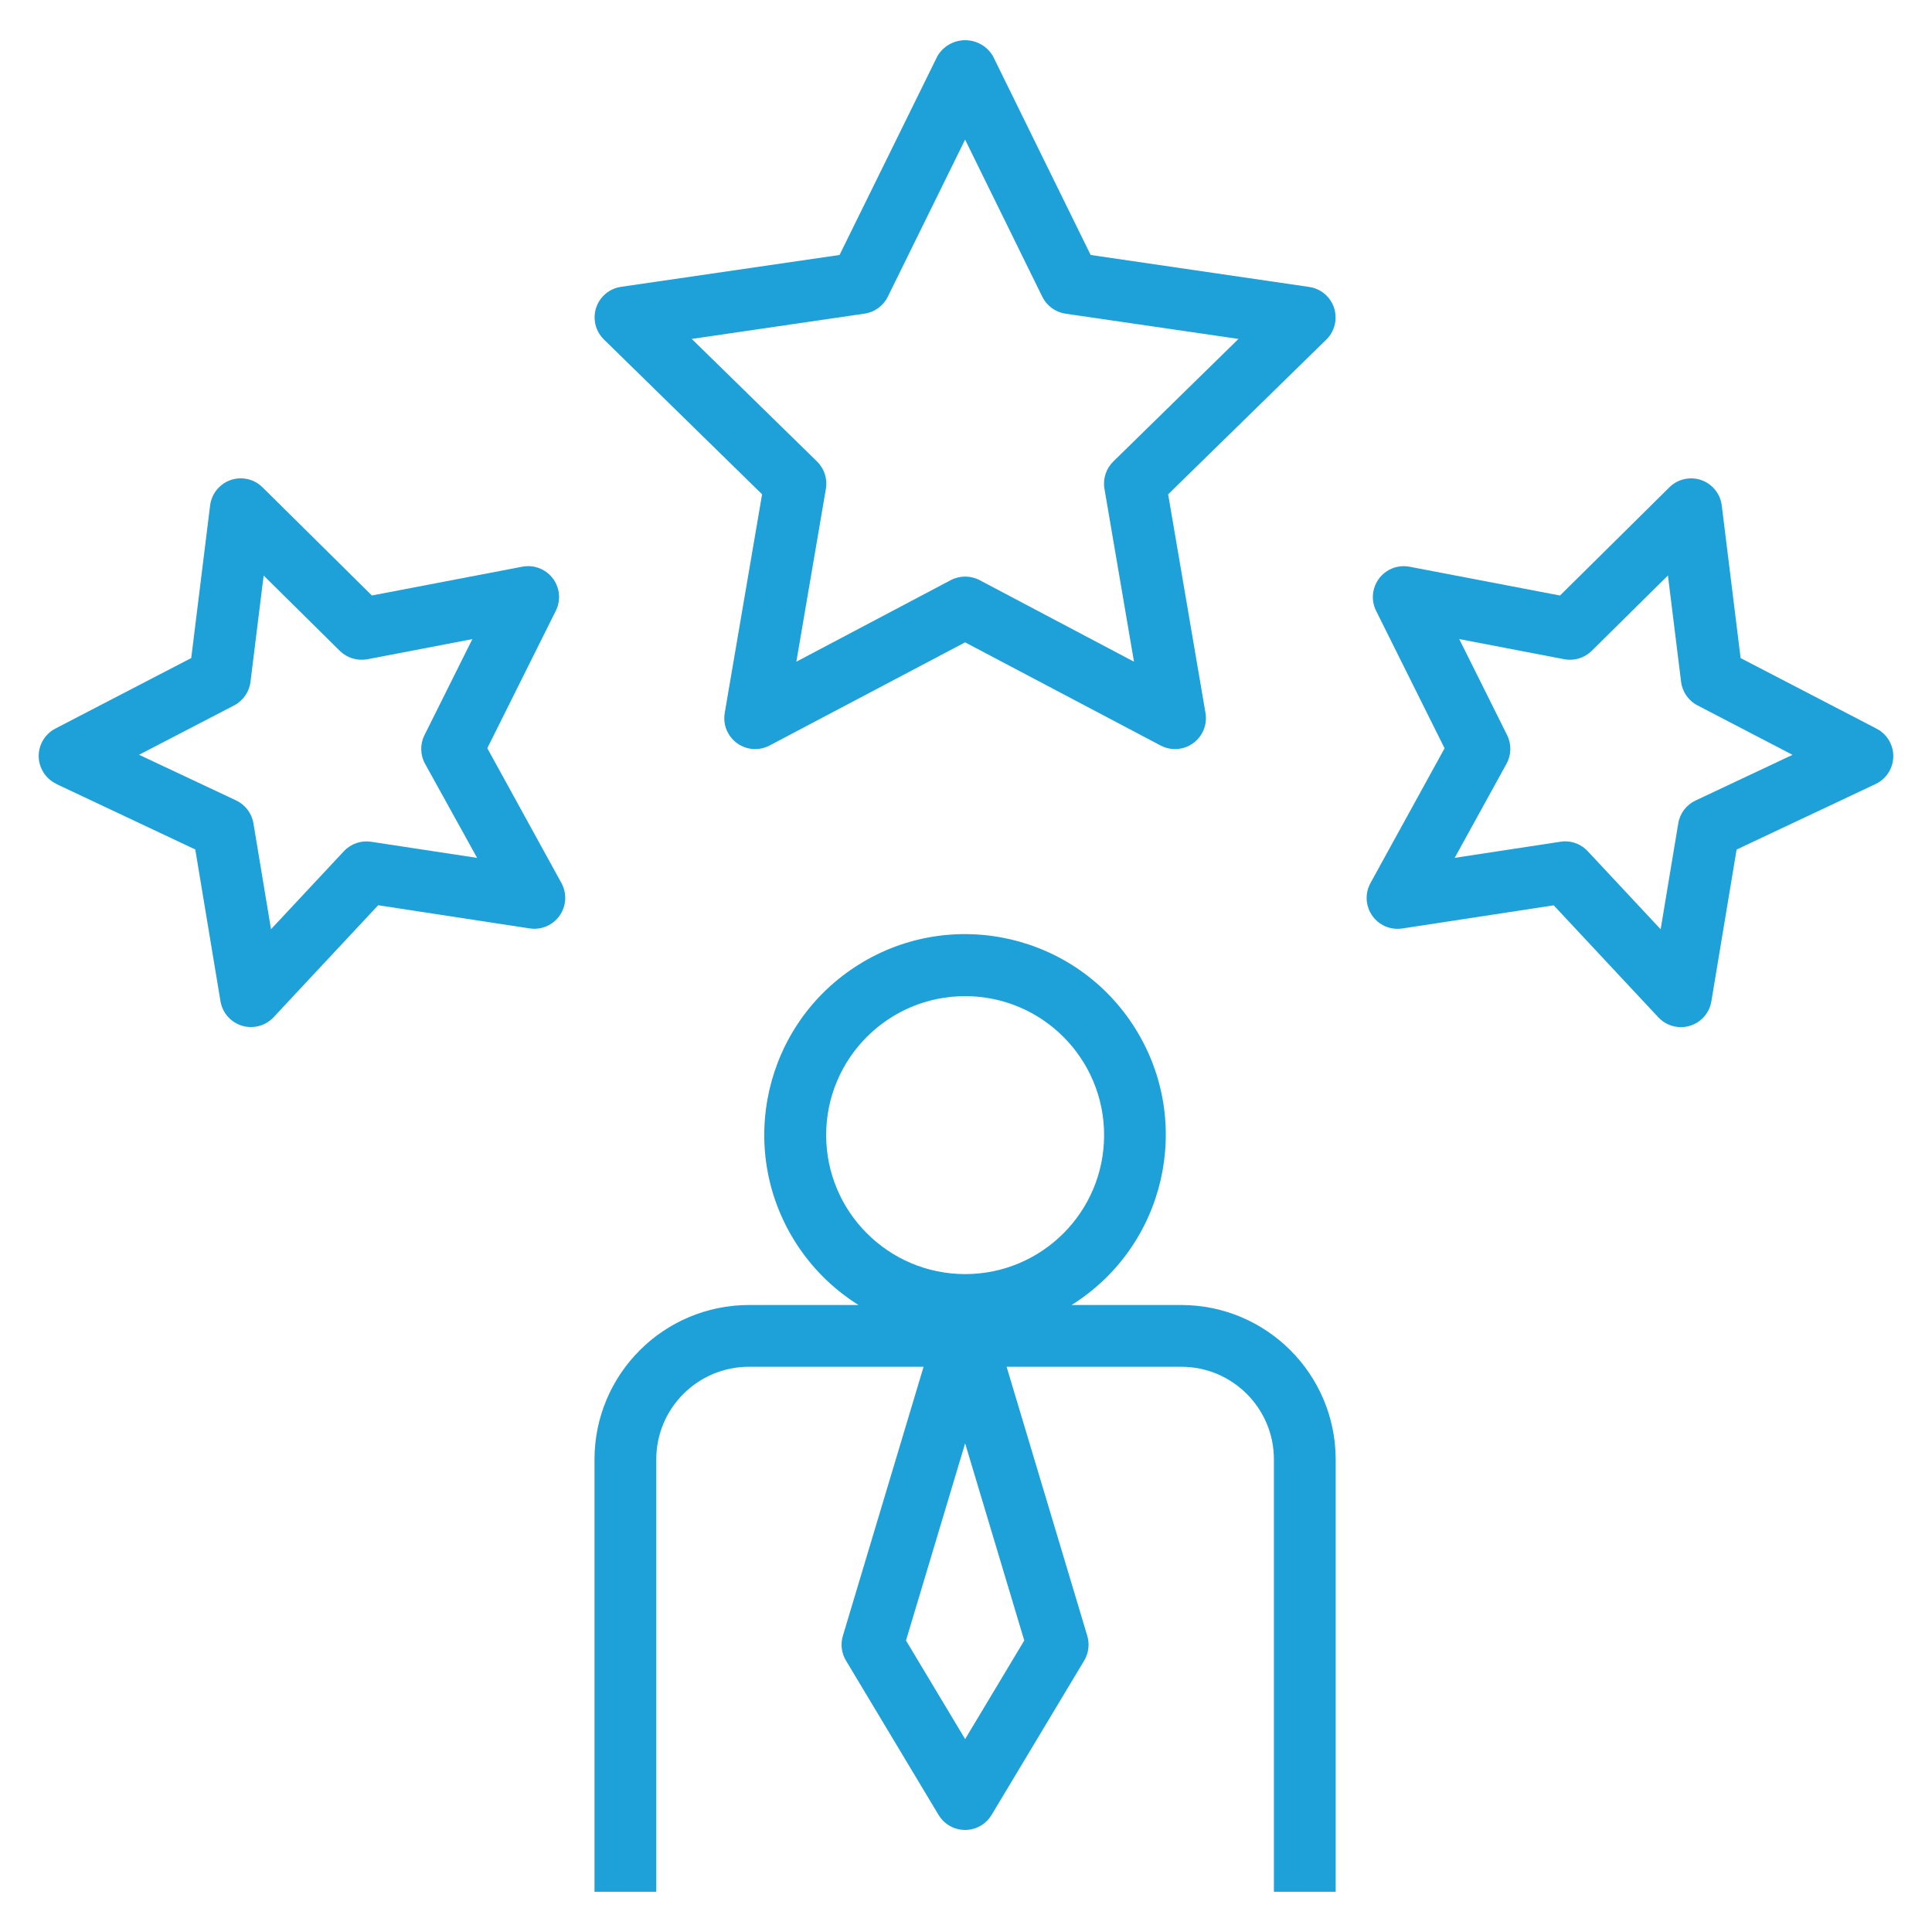
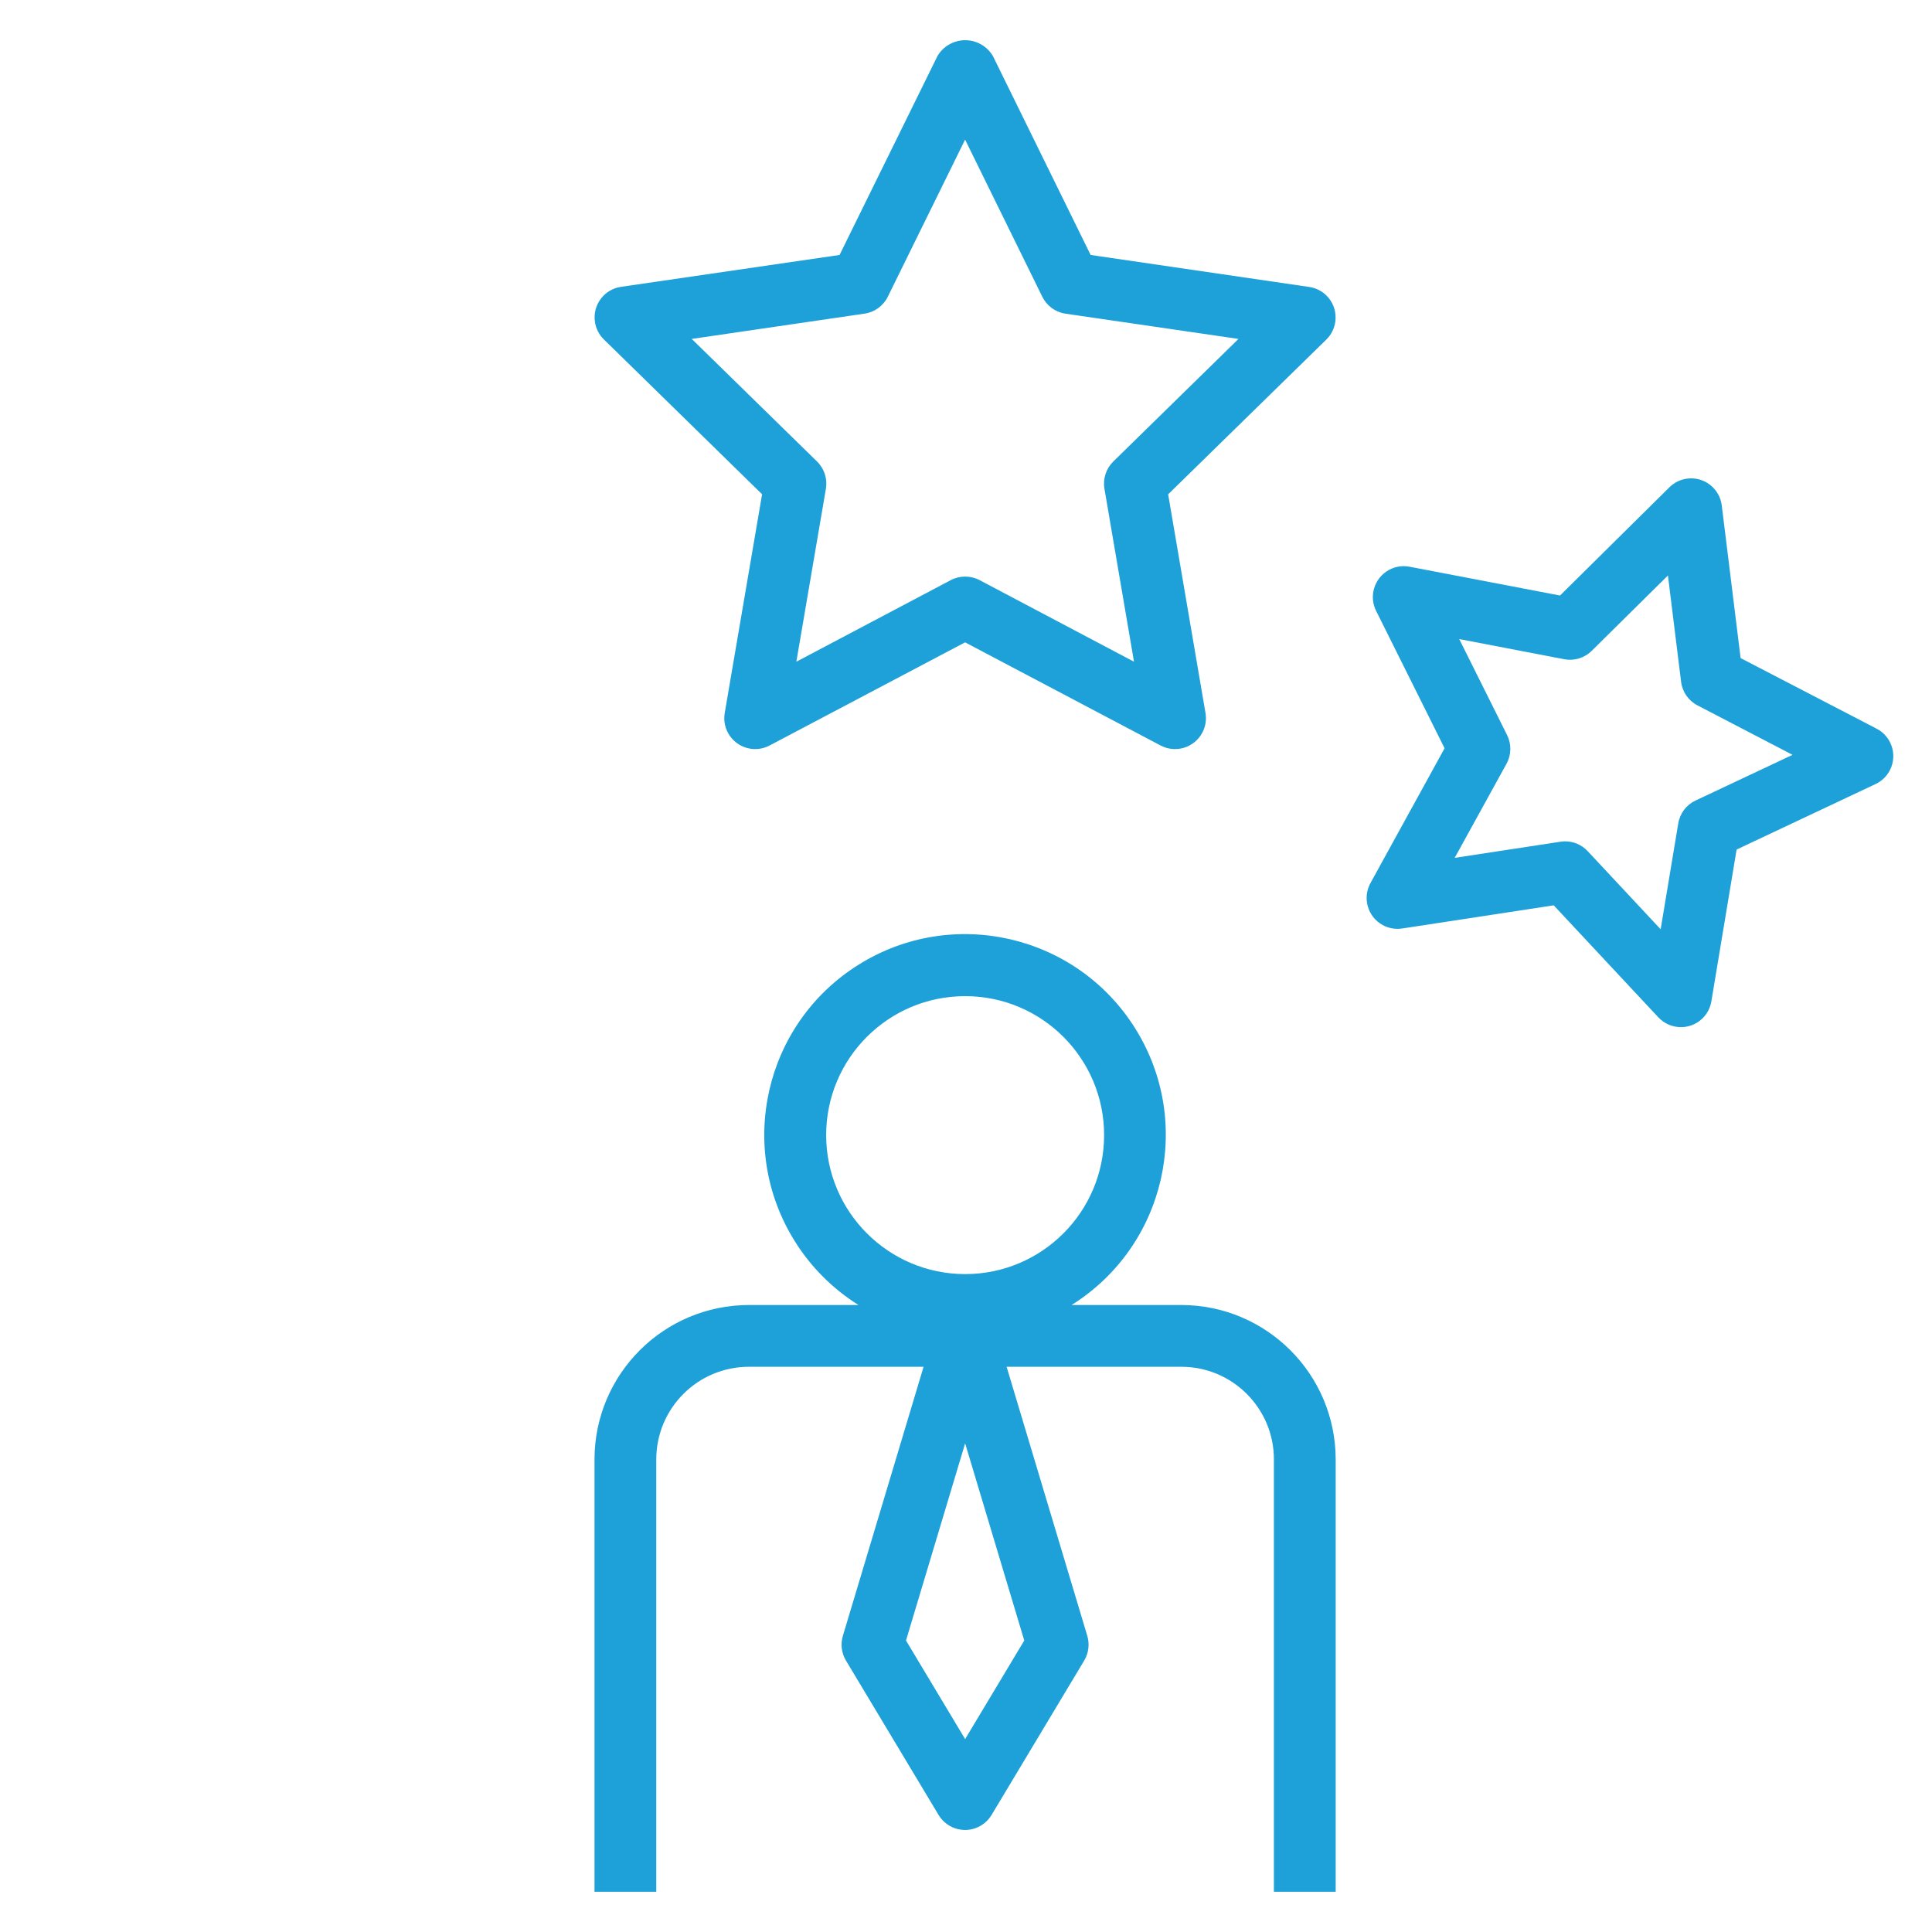
<svg xmlns="http://www.w3.org/2000/svg" id="Layer_1" data-name="Layer 1" viewBox="0 0 512 512">
  <defs>
    <style>
      .cls-1 {
        fill: #1da1d8;
      }
    </style>
  </defs>
  <path class="cls-1" d="m173.92,386.76c0-13.56,10.99-24.55,24.55-24.55h46.29l-21.39,71.31c-.66,2.2-.36,4.58.82,6.55l24.55,40.92c2.33,3.87,7.36,5.13,11.23,2.8,1.15-.69,2.11-1.65,2.8-2.8l24.55-40.92c1.18-1.97,1.48-4.35.82-6.55l-21.38-71.31h46.29c13.56,0,24.55,10.99,24.55,24.55v114.58h16.37v-114.58c-.03-22.59-18.33-40.9-40.92-40.92h-29.07c24.9-15.59,32.45-48.42,16.85-73.32-15.59-24.9-48.42-32.45-73.32-16.85-24.9,15.59-32.45,48.42-16.85,73.32,4.27,6.82,10.03,12.58,16.85,16.85h-29.04c-22.59.03-40.9,18.33-40.92,40.92v114.58h16.37v-114.58Zm97.52,47.99l-15.67,26.13-15.67-26.13,15.67-52.25,15.67,52.25Zm-52.5-133.93c0-20.34,16.49-36.83,36.83-36.83s36.83,16.49,36.83,36.83-16.49,36.83-36.83,36.83c-20.33-.02-36.81-16.5-36.83-36.83Z" />
  <path class="cls-1" d="m201.96,131l-9.9,57.96c-.76,4.46,2.24,8.68,6.7,9.44,1.77.3,3.59,0,5.18-.83l51.82-27.34,51.82,27.34c4,2.11,8.95.57,11.06-3.43.84-1.59,1.13-3.41.83-5.18l-9.9-57.96,41.95-41.04c3.21-3.18,3.24-8.36.07-11.57-1.24-1.26-2.86-2.08-4.6-2.34l-57.96-8.48-25.9-52.72c-2.39-4.05-7.61-5.41-11.67-3.02-1.25.73-2.28,1.77-3.02,3.02l-25.95,52.72-57.95,8.45c-4.47.67-7.55,4.84-6.87,9.31.26,1.75,1.08,3.36,2.34,4.6l41.95,41.06Zm27.16-47.88c2.67-.39,4.97-2.07,6.16-4.49l20.48-41.63,20.46,41.64c1.19,2.42,3.5,4.1,6.16,4.49l45.83,6.69-33.17,32.48c-1.92,1.88-2.8,4.58-2.35,7.23l7.83,45.83-40.92-21.62c-2.39-1.25-5.25-1.25-7.64,0l-40.92,21.62,7.83-45.83c.45-2.65-.43-5.35-2.35-7.23l-33.2-32.48,45.79-6.7Z" />
  <path class="cls-1" d="m497.29,193.09l-36.01-18.69-4.99-40.42c-.54-4.49-4.61-7.69-9.1-7.15-1.82.22-3.52,1.04-4.81,2.34l-28.96,28.65-39.87-7.63c-4.44-.85-8.73,2.06-9.58,6.5-.34,1.76-.09,3.58.71,5.19l18.15,36.42-19.64,35.72c-2.18,3.96-.74,8.94,3.22,11.12,1.58.87,3.4,1.19,5.19.92l40.15-6.14,27.73,29.69c3.09,3.3,8.27,3.48,11.57.39,1.32-1.23,2.19-2.86,2.48-4.64l6.69-40.22,36.83-17.36c4.09-1.93,5.84-6.81,3.91-10.89-.76-1.62-2.04-2.95-3.63-3.77h-.04Zm-47.95,19.05c-2.43,1.14-4.14,3.41-4.58,6.06l-4.67,28.07-19.34-20.71c-1.55-1.66-3.72-2.6-5.98-2.59-.41,0-.83.03-1.24.1l-28.02,4.27,13.73-24.93c1.3-2.36,1.36-5.2.16-7.6l-12.69-25.45,27.83,5.34c2.65.5,5.38-.33,7.29-2.23l20.19-19.96,3.49,28.18c.33,2.67,1.96,5.01,4.35,6.25l25.18,13.1-25.7,12.11Z" />
-   <path class="cls-1" d="m14.92,207.76l36.83,17.36,6.68,40.22c.74,4.46,4.96,7.47,9.42,6.73,1.78-.3,3.41-1.17,4.64-2.48l27.73-29.69,40.15,6.14c4.47.68,8.64-2.39,9.33-6.85.27-1.78-.05-3.61-.92-5.19l-19.64-35.72,18.16-36.42c2.02-4.05.37-8.96-3.68-10.97-1.6-.8-3.43-1.05-5.19-.71l-39.88,7.63-28.96-28.65c-3.2-3.2-8.38-3.2-11.57,0-1.3,1.3-2.12,2.99-2.34,4.81l-5,40.42-36.01,18.69c-4.01,2.08-5.58,7.02-3.49,11.03.83,1.59,2.15,2.87,3.77,3.63h-.02Zm47.11-20.81c2.39-1.24,4.02-3.58,4.35-6.25l3.49-28.18,20.18,19.96c1.92,1.89,4.65,2.72,7.3,2.23l27.83-5.34-12.69,25.45c-1.2,2.41-1.14,5.25.16,7.6l13.79,24.93-28.06-4.27c-2.66-.42-5.36.5-7.21,2.46l-19.35,20.71-4.66-28.07c-.44-2.65-2.16-4.91-4.59-6.06l-25.72-12.1,25.18-13.07Z" />
</svg>